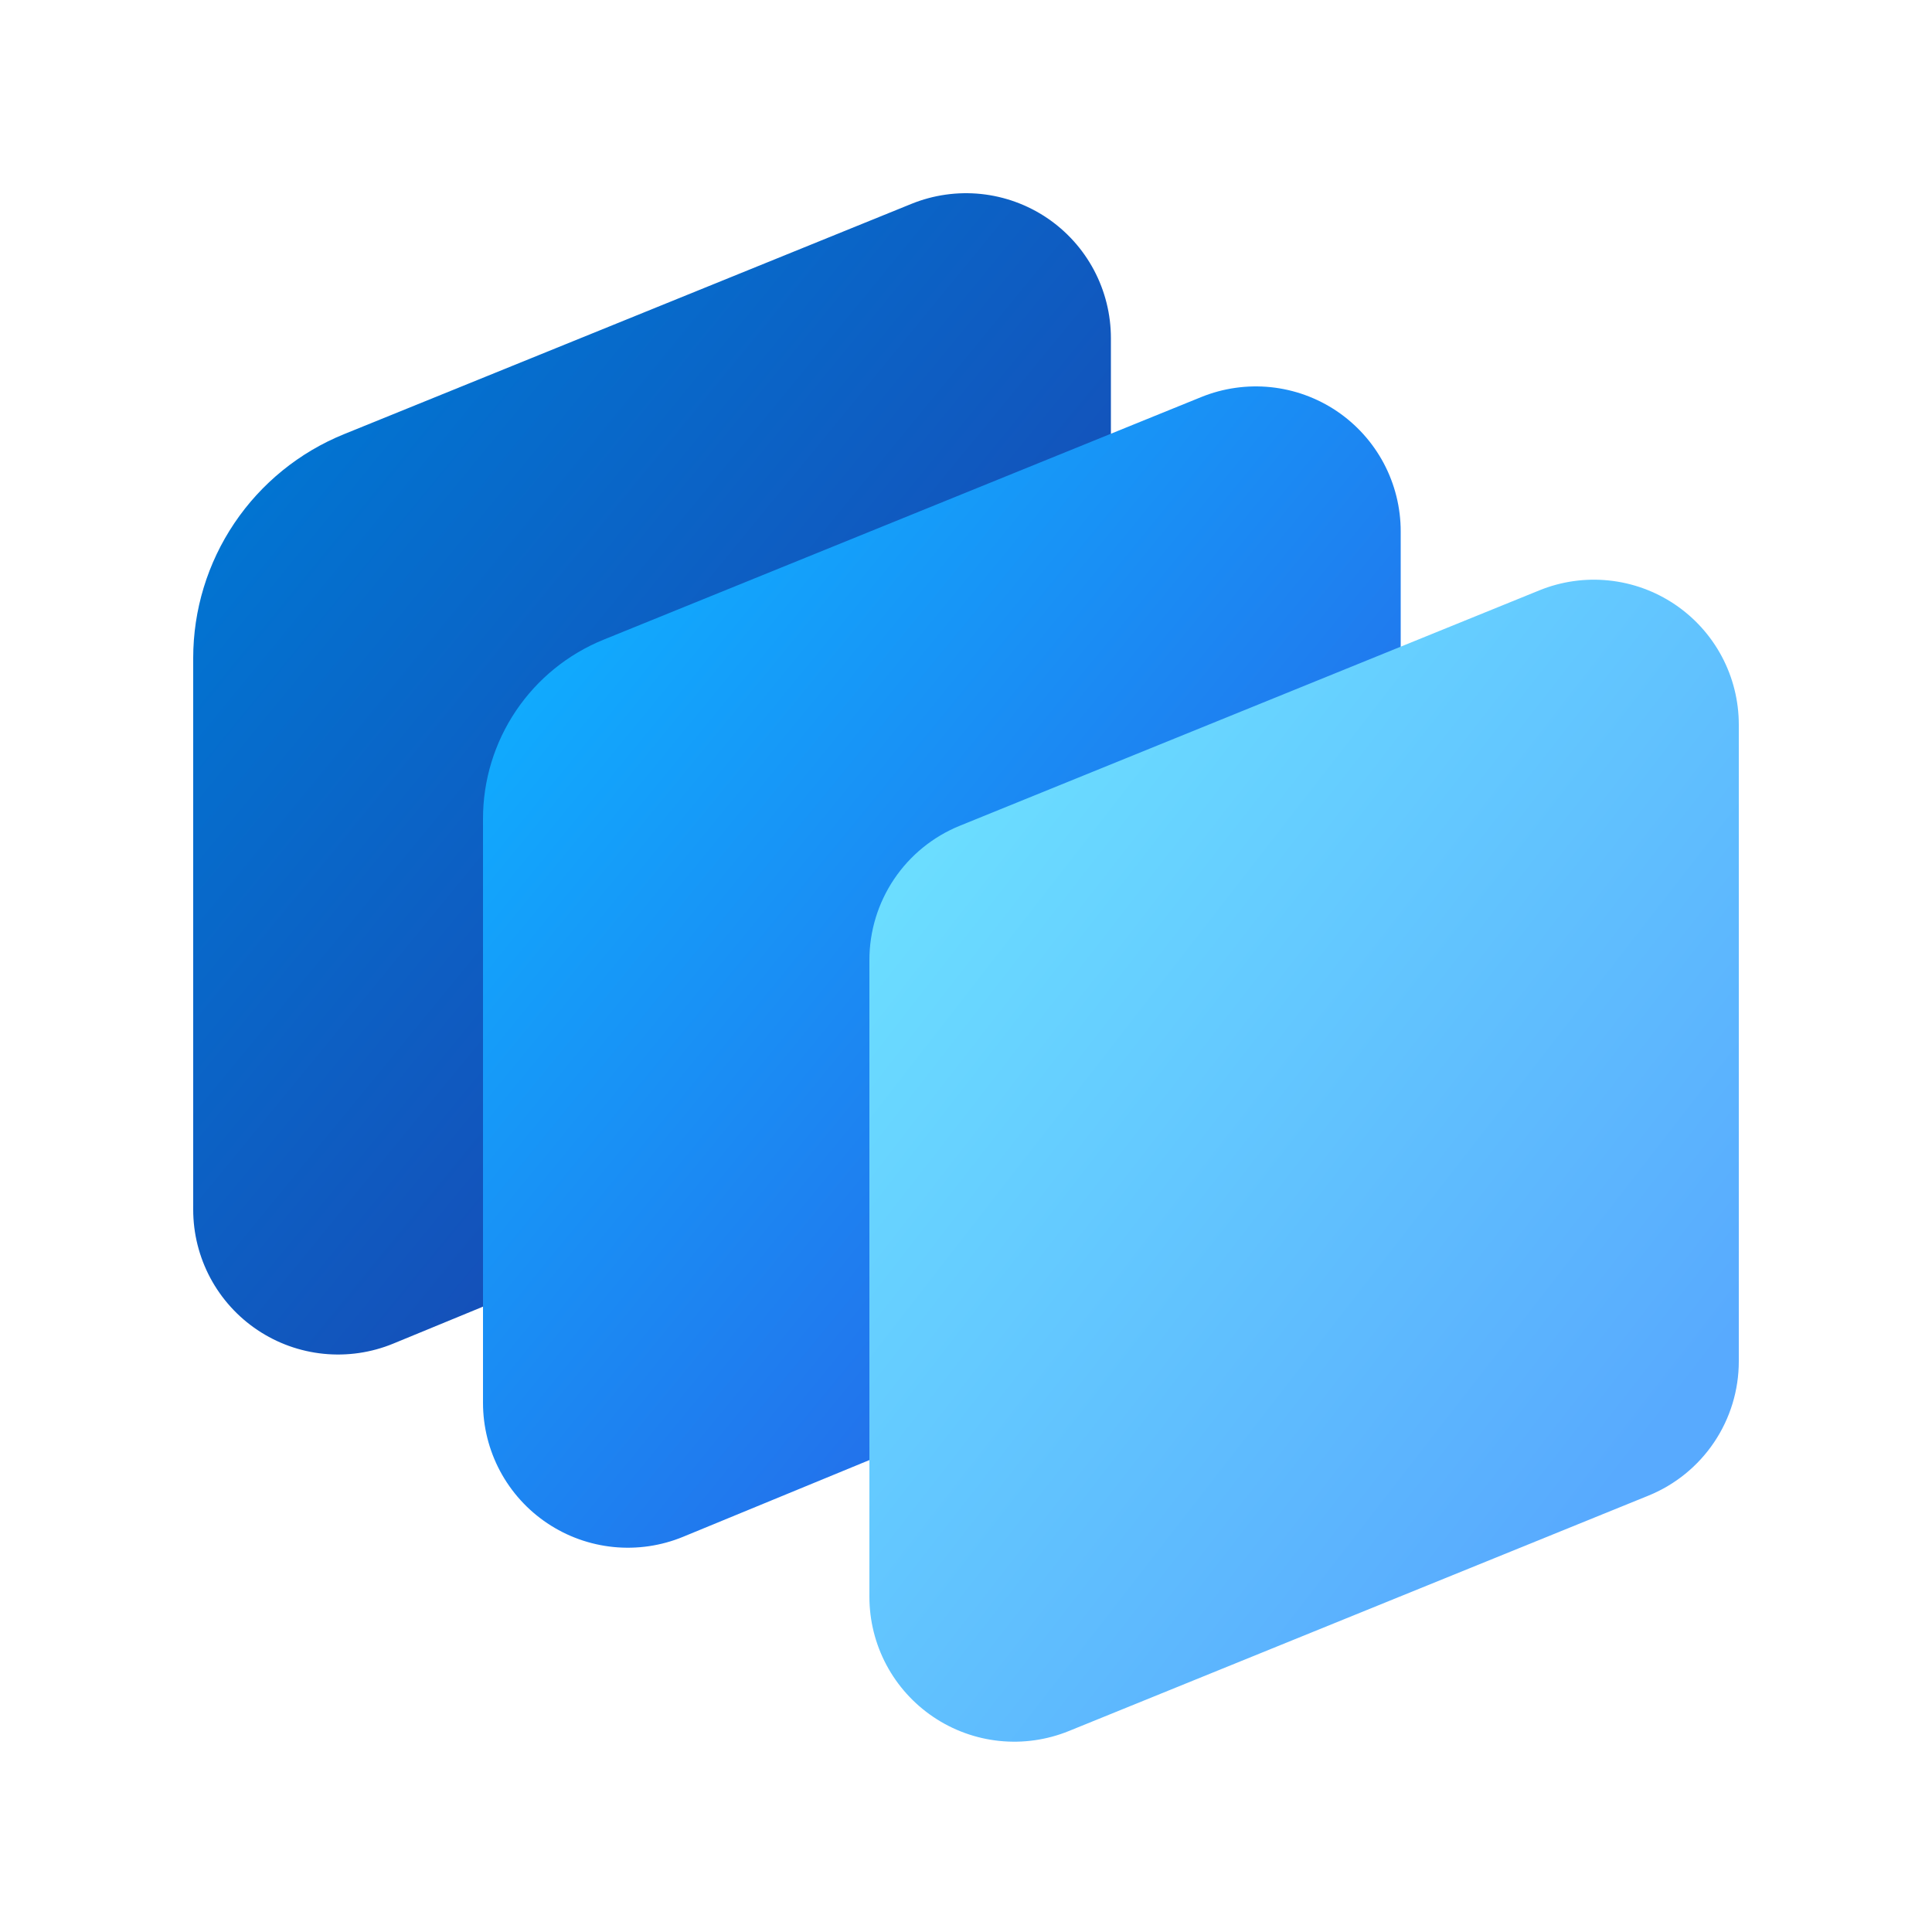
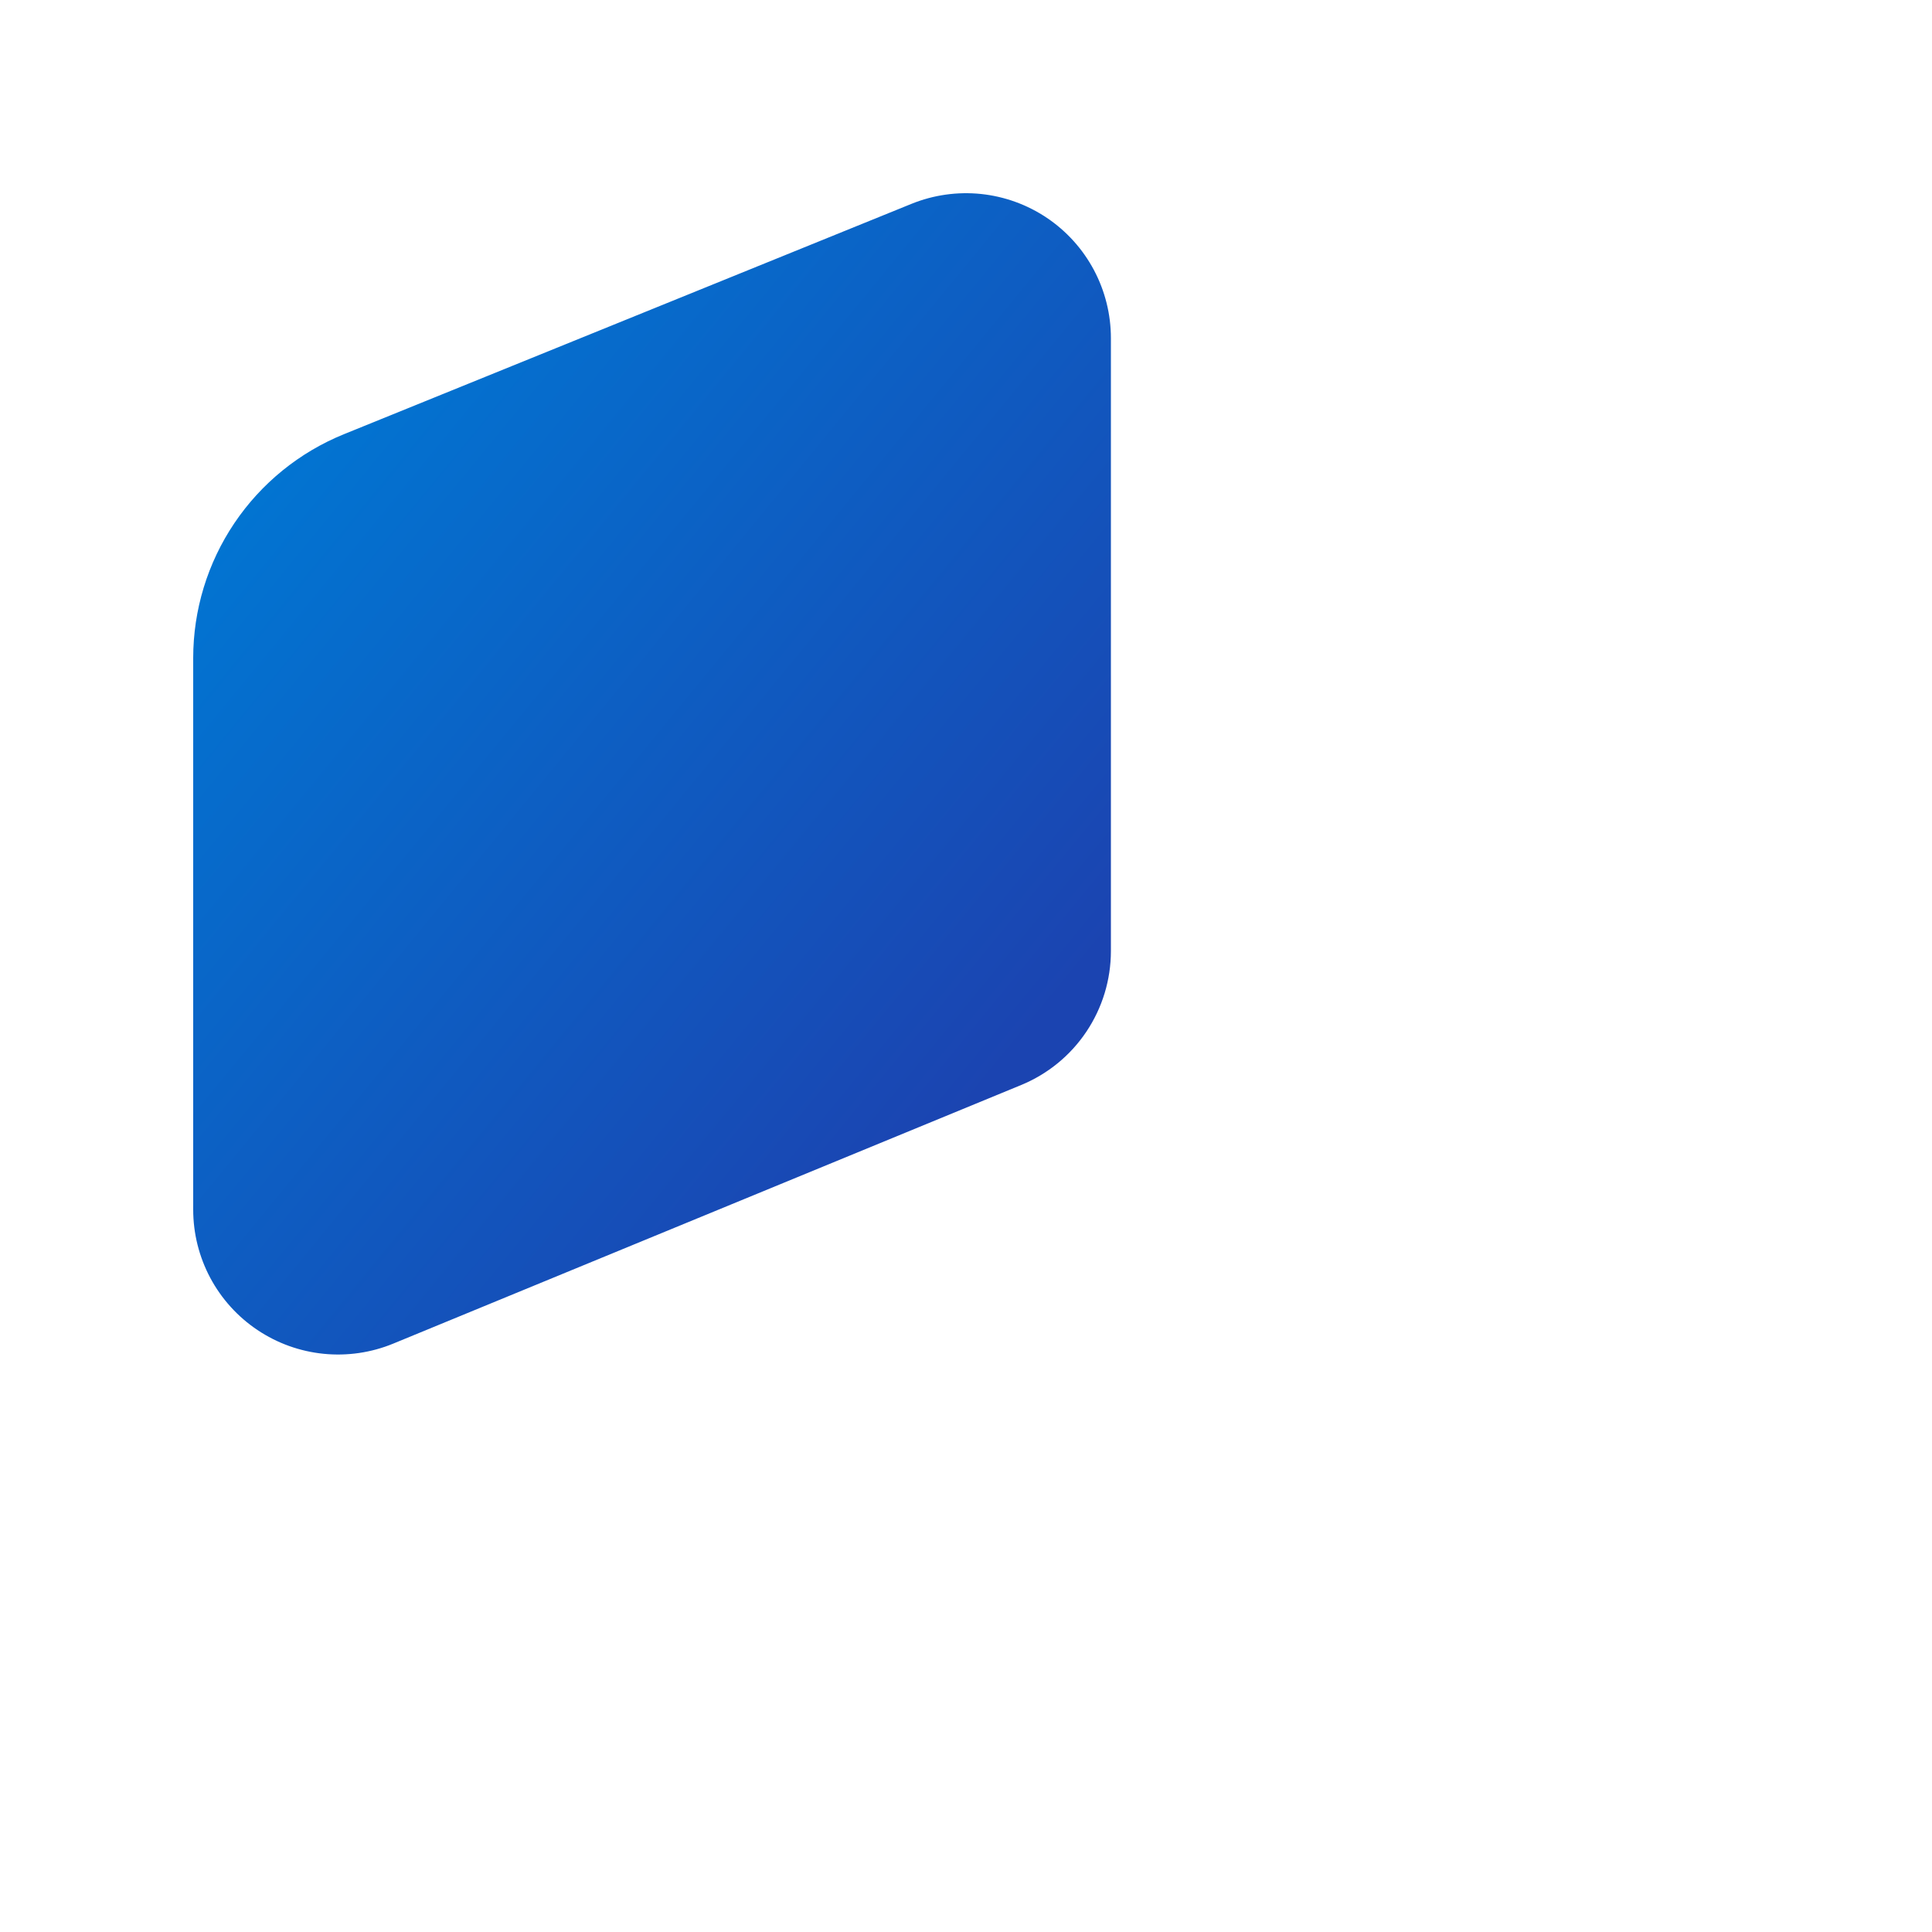
<svg xmlns="http://www.w3.org/2000/svg" width="80" height="80" viewBox="0 0 80 80" fill="none">
-   <path d="M46 14C46 13.017 45.758 12.049 45.297 11.181C44.835 10.313 44.167 9.572 43.352 9.023C42.536 8.474 41.598 8.134 40.62 8.032C39.643 7.931 38.655 8.071 37.744 8.44L14.24 17.98C12.396 18.729 10.817 20.011 9.705 21.662C8.593 23.313 8 25.258 8 27.248V50.088C8 51.074 8.243 52.044 8.707 52.914C9.171 53.783 9.842 54.525 10.661 55.073C11.48 55.622 12.421 55.96 13.402 56.058C14.383 56.156 15.373 56.011 16.284 55.636L42.284 44.928C43.383 44.476 44.324 43.707 44.985 42.719C45.647 41.731 46 40.569 46 39.38V14Z" fill="url(#paint0_linear_524_532)" />
-   <path d="M58 22C58 21.017 57.758 20.049 57.297 19.181C56.835 18.314 56.167 17.573 55.352 17.023C54.536 16.474 53.598 16.134 52.62 16.032C51.643 15.931 50.655 16.071 49.744 16.44L24.992 26.488C23.517 27.087 22.254 28.112 21.365 29.432C20.475 30.753 20 32.308 20 33.9V58.088C20 59.074 20.243 60.044 20.707 60.914C21.171 61.783 21.842 62.525 22.661 63.073C23.48 63.622 24.422 63.96 25.402 64.058C26.383 64.156 27.373 64.011 28.284 63.636L54.284 52.928C55.383 52.476 56.324 51.707 56.985 50.719C57.647 49.731 58 48.569 58 47.38V22Z" fill="url(#paint1_linear_524_532)" />
-   <path d="M72 30.006C72 29.022 71.759 28.054 71.297 27.185C70.835 26.317 70.166 25.576 69.35 25.026C68.534 24.477 67.596 24.137 66.618 24.036C65.639 23.934 64.651 24.075 63.74 24.446L39.74 34.194C38.634 34.643 37.688 35.413 37.022 36.403C36.355 37.394 36 38.56 36 39.754V66.118C36 67.101 36.241 68.07 36.703 68.938C37.165 69.806 37.834 70.548 38.65 71.097C39.465 71.646 40.404 71.987 41.382 72.088C42.361 72.189 43.349 72.048 44.26 71.678L68.26 61.93C69.366 61.48 70.312 60.711 70.978 59.721C71.645 58.73 72 57.563 72 56.37V30.006Z" fill="url(#paint2_linear_524_532)" />
+   <path d="M46 14C46 13.017 45.758 12.049 45.297 11.181C44.835 10.313 44.167 9.572 43.352 9.023C42.536 8.474 41.598 8.134 40.62 8.032C39.643 7.931 38.655 8.071 37.744 8.44L14.24 17.98C12.396 18.729 10.817 20.011 9.705 21.662C8.593 23.313 8 25.258 8 27.248V50.088C8 51.074 8.243 52.044 8.707 52.914C9.171 53.783 9.842 54.525 10.661 55.073C11.48 55.622 12.421 55.96 13.402 56.058C14.383 56.156 15.373 56.011 16.284 55.636L42.284 44.928C43.383 44.476 44.324 43.707 44.985 42.719C45.647 41.731 46 40.569 46 39.38Z" fill="url(#paint0_linear_524_532)" />
  <defs>
    <linearGradient id="paint0_linear_524_532" x1="9.356" y1="17.012" x2="41.94" y2="43.756" gradientUnits="userSpaceOnUse">
      <stop stop-color="#0078D4" />
      <stop offset="1" stop-color="#1B44B1" />
    </linearGradient>
    <linearGradient id="paint1_linear_524_532" x1="21.356" y1="25.012" x2="53.94" y2="51.756" gradientUnits="userSpaceOnUse">
      <stop stop-color="#0FAFFF" />
      <stop offset="1" stop-color="#2764E7" />
    </linearGradient>
    <linearGradient id="paint2_linear_524_532" x1="37.284" y1="33.022" x2="69.496" y2="58.054" gradientUnits="userSpaceOnUse">
      <stop stop-color="#6CE0FF" />
      <stop offset="1" stop-color="#58AAFE" />
    </linearGradient>
  </defs>
</svg>